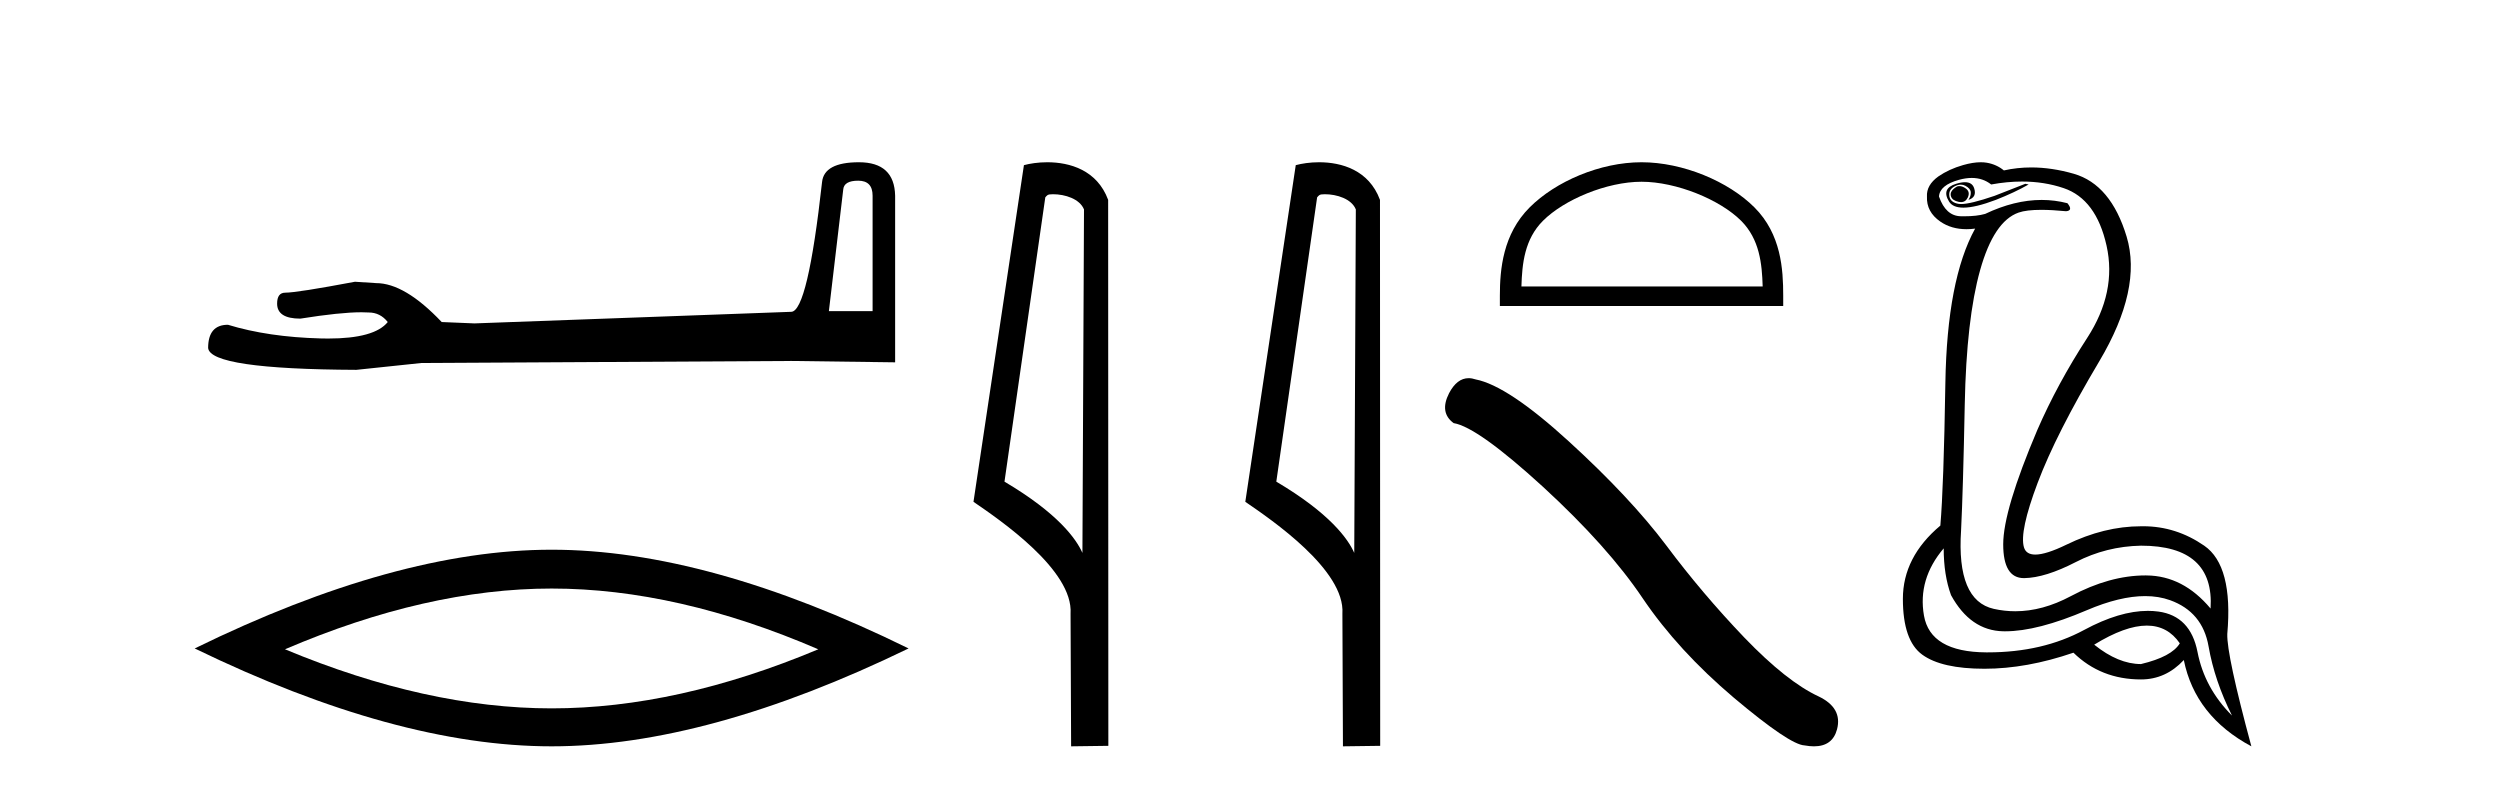
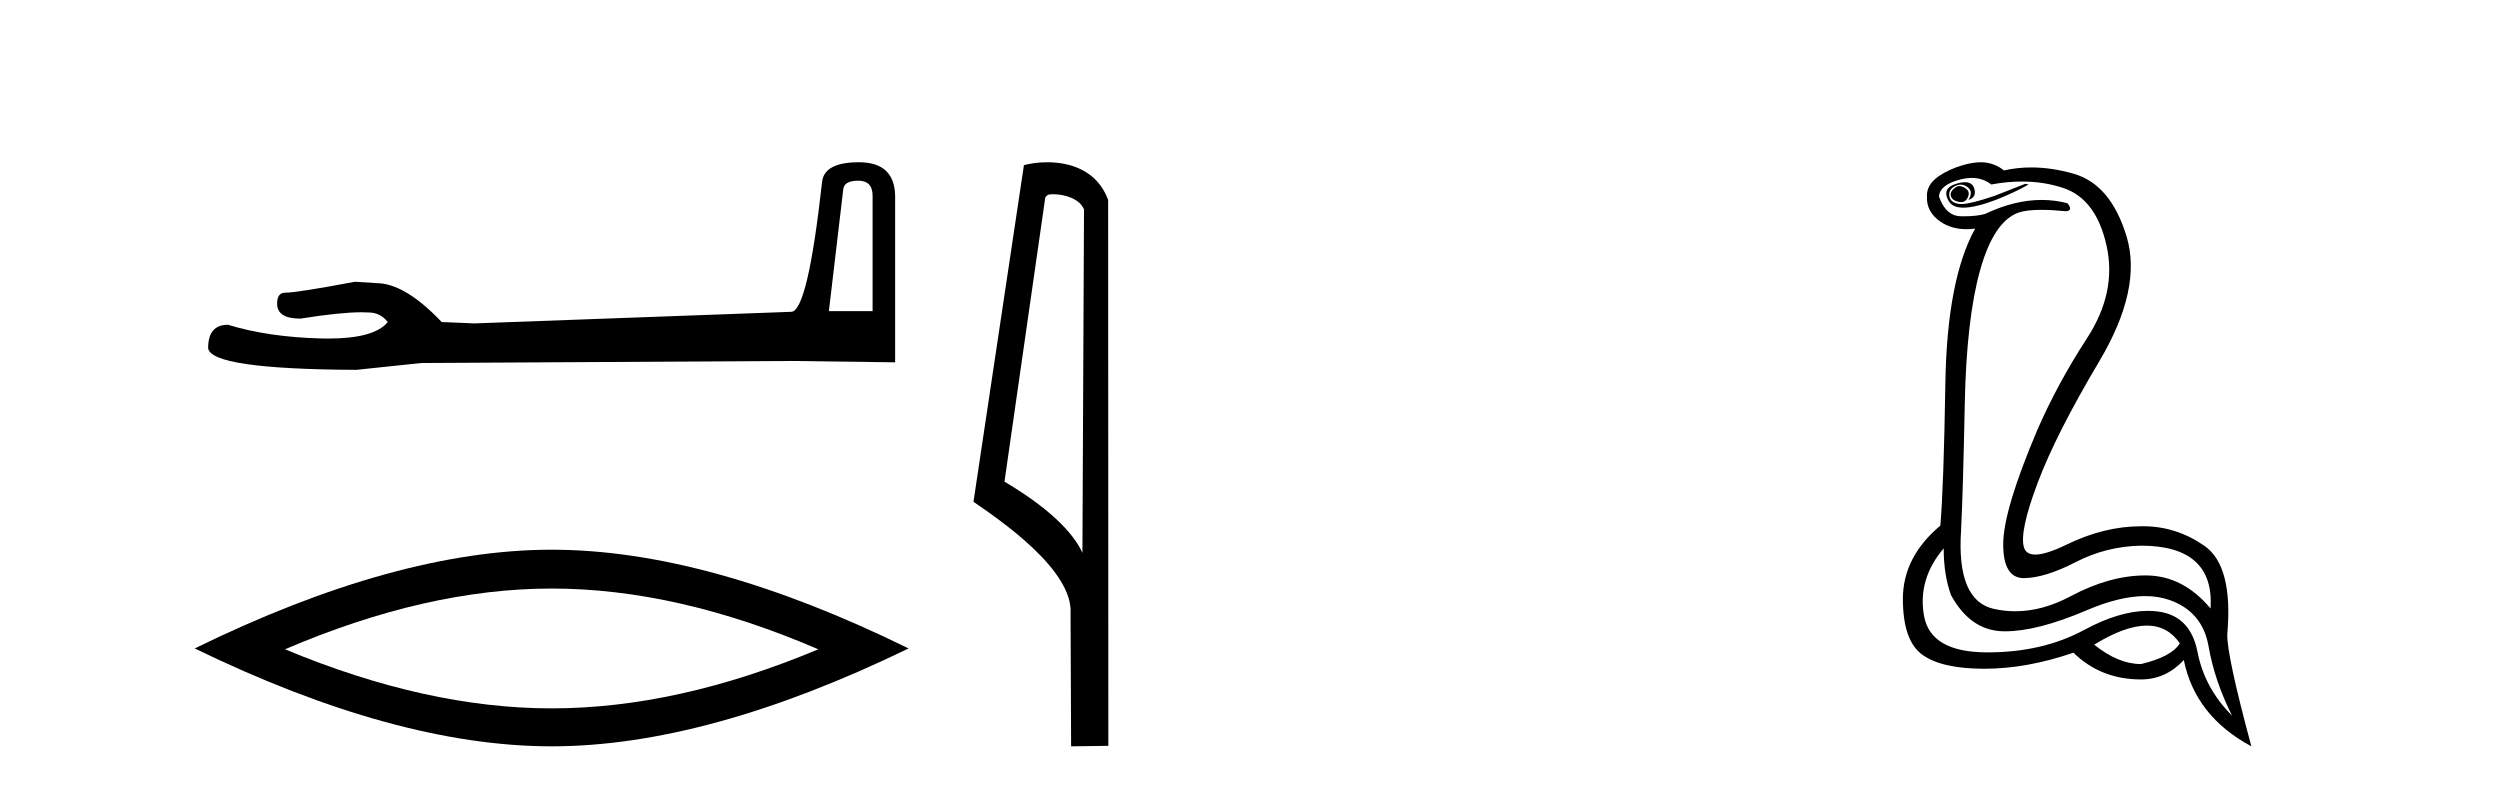
<svg xmlns="http://www.w3.org/2000/svg" width="130.0" height="41.0">
  <path d="M 44.629 9.396 Q 45.375 9.396 45.375 10.177 L 45.375 16.178 L 43.102 16.178 L 43.848 9.857 Q 43.884 9.396 44.629 9.396 ZM 44.665 8.437 Q 42.854 8.437 42.747 9.467 Q 42.002 16.178 41.149 16.214 L 24.672 16.817 L 22.968 16.746 Q 21.05 14.722 19.559 14.722 Q 19.026 14.687 18.458 14.651 Q 15.44 15.219 14.836 15.219 Q 14.41 15.219 14.41 15.788 Q 14.41 16.569 15.617 16.569 Q 17.691 16.238 18.798 16.238 Q 18.999 16.238 19.168 16.249 Q 19.772 16.249 20.163 16.746 Q 19.47 17.604 17.063 17.604 Q 16.878 17.604 16.683 17.599 Q 13.948 17.528 11.853 16.888 Q 10.823 16.888 10.823 18.096 Q 10.93 19.197 18.529 19.232 L 21.903 18.877 L 41.149 18.77 L 46.547 18.841 L 46.547 10.177 Q 46.511 8.437 44.665 8.437 Z" style="fill:#000000;stroke:none" />
  <path d="M 28.685 30.604 Q 35.223 30.604 42.551 33.763 Q 35.223 36.835 28.685 36.835 Q 22.191 36.835 14.819 33.763 Q 22.191 30.604 28.685 30.604 ZM 28.685 28.585 Q 20.611 28.585 10.124 33.719 Q 20.611 38.809 28.685 38.809 Q 36.759 38.809 47.246 33.719 Q 36.803 28.585 28.685 28.585 Z" style="fill:#000000;stroke:none" />
  <path d="M 54.756 10.1 C 55.381 10.1 56.145 10.34 56.368 10.89 L 56.286 28.751 L 56.286 28.751 C 55.969 28.034 55.028 26.699 52.233 25.046 L 54.355 10.263 C 54.455 10.157 54.452 10.1 54.756 10.1 ZM 56.286 28.751 L 56.286 28.751 C 56.286 28.751 56.286 28.751 56.286 28.751 L 56.286 28.751 L 56.286 28.751 ZM 54.459 8.437 C 53.981 8.437 53.549 8.505 53.244 8.588 L 50.621 26.094 C 52.008 27.044 55.821 29.648 55.669 31.91 L 55.698 38.809 L 57.634 38.783 L 57.624 10.393 C 57.048 8.837 55.617 8.437 54.459 8.437 Z" style="fill:#000000;stroke:none" />
-   <path d="M 68.891 10.1 C 69.516 10.1 70.281 10.34 70.503 10.89 L 70.421 28.751 L 70.421 28.751 C 70.105 28.034 69.163 26.699 66.368 25.046 L 68.49 10.263 C 68.59 10.157 68.587 10.1 68.891 10.1 ZM 70.421 28.751 L 70.421 28.751 C 70.421 28.751 70.421 28.751 70.421 28.751 L 70.421 28.751 L 70.421 28.751 ZM 68.594 8.437 C 68.116 8.437 67.685 8.505 67.379 8.588 L 64.756 26.094 C 66.144 27.044 69.957 29.648 69.805 31.91 L 69.833 38.809 L 71.77 38.783 L 71.759 10.393 C 71.183 8.837 69.752 8.437 68.594 8.437 Z" style="fill:#000000;stroke:none" />
-   <path d="M 85.36 9.451 C 87.172 9.451 89.441 10.382 90.538 11.48 C 91.499 12.44 91.624 13.713 91.659 14.896 L 79.114 14.896 C 79.149 13.713 79.275 12.44 80.235 11.48 C 81.333 10.382 83.548 9.451 85.36 9.451 ZM 85.36 8.437 C 83.21 8.437 80.897 9.43 79.541 10.786 C 78.15 12.176 77.993 14.007 77.993 15.377 L 77.993 15.911 L 92.727 15.911 L 92.727 15.377 C 92.727 14.007 92.623 12.176 91.232 10.786 C 89.877 9.43 87.51 8.437 85.36 8.437 Z" style="fill:#000000;stroke:none" />
-   <path d="M 76.369 19.665 Q 75.762 19.665 75.351 20.448 Q 74.839 21.455 75.59 22.002 Q 76.837 22.207 80.237 25.316 Q 83.619 28.425 85.43 31.125 Q 87.258 33.824 90.162 36.284 Q 93.066 38.727 93.835 38.761 Q 94.101 38.809 94.327 38.809 Q 95.291 38.809 95.526 37.924 Q 95.817 36.813 94.57 36.215 Q 92.913 35.447 90.709 33.157 Q 88.505 30.851 86.643 28.357 Q 84.764 25.863 81.586 22.959 Q 78.409 20.055 76.735 19.73 Q 76.544 19.665 76.369 19.665 Z" style="fill:#000000;stroke:none" />
  <path d="M 101.89 9.677 Q 101.827 9.677 101.767 9.697 Q 101.35 9.941 101.454 10.219 Q 101.524 10.428 101.854 10.497 Q 101.917 10.51 101.973 10.51 Q 102.211 10.51 102.324 10.271 Q 102.463 9.975 102.22 9.801 Q 102.046 9.677 101.89 9.677 ZM 102.177 9.475 Q 101.982 9.475 101.715 9.558 Q 100.933 9.801 101.35 10.48 Q 101.546 10.798 102.096 10.798 Q 102.715 10.798 103.785 10.393 Q 104.759 10.01 105.489 9.593 L 105.315 9.558 L 103.715 10.184 Q 102.467 10.61 101.979 10.61 Q 101.909 10.61 101.854 10.601 Q 101.42 10.532 101.367 10.201 Q 101.315 9.871 101.628 9.697 Q 101.802 9.601 101.96 9.601 Q 102.086 9.601 102.202 9.662 Q 102.463 9.801 102.48 9.993 Q 102.498 10.184 102.359 10.393 Q 102.811 10.254 102.654 9.784 Q 102.551 9.475 102.177 9.475 ZM 102.531 9.253 Q 103.11 9.253 103.541 9.593 Q 104.376 9.44 105.147 9.44 Q 106.303 9.44 107.315 9.784 Q 109.002 10.358 109.541 12.775 Q 110.08 15.193 108.532 17.575 Q 106.985 19.958 105.941 22.358 Q 104.167 26.531 104.167 28.305 Q 104.167 30.062 105.242 30.062 Q 105.252 30.062 105.263 30.062 Q 106.359 30.044 107.941 29.227 Q 109.524 28.41 111.332 28.375 Q 115.158 28.375 114.95 31.644 Q 113.524 29.94 111.628 29.923 Q 111.598 29.922 111.569 29.922 Q 109.7 29.922 107.68 31.001 Q 106.211 31.785 104.796 31.785 Q 104.234 31.785 103.68 31.662 Q 101.733 31.227 101.976 27.575 Q 102.08 25.488 102.167 21.036 Q 102.254 16.584 102.967 14.045 Q 103.68 11.506 104.967 11.054 Q 105.373 10.912 106.146 10.912 Q 106.698 10.912 107.437 10.984 Q 107.819 10.949 107.506 10.567 Q 106.849 10.397 106.165 10.397 Q 104.752 10.397 103.228 11.123 Q 102.795 11.247 102.129 11.247 Q 102.046 11.247 101.959 11.245 Q 101.176 11.228 100.828 10.219 Q 100.863 9.628 101.872 9.349 Q 102.223 9.253 102.531 9.253 ZM 111.634 32.531 Q 112.718 32.531 113.35 33.453 Q 112.932 34.149 111.332 34.531 Q 110.15 34.531 108.898 33.523 Q 110.509 32.531 111.634 32.531 ZM 101.072 28.514 Q 101.072 29.905 101.454 30.949 Q 102.463 32.792 104.167 32.827 Q 104.218 32.828 104.27 32.828 Q 105.951 32.828 108.515 31.731 Q 110.233 30.997 111.547 30.997 Q 112.255 30.997 112.845 31.21 Q 114.532 31.818 114.845 33.609 Q 115.158 35.401 116.063 37.209 Q 114.637 35.783 114.271 33.905 Q 113.906 32.027 112.237 31.801 Q 111.969 31.765 111.687 31.765 Q 110.216 31.765 108.376 32.757 Q 106.216 33.923 103.364 33.923 Q 103.323 33.923 103.28 33.923 Q 100.376 33.905 100.046 32.01 Q 99.715 30.114 101.072 28.514 ZM 102.999 8.437 Q 102.596 8.437 102.08 8.584 Q 101.35 8.793 100.794 9.175 Q 100.167 9.628 100.202 10.219 Q 100.167 11.019 100.898 11.523 Q 101.47 11.918 102.257 11.918 Q 102.473 11.918 102.707 11.888 L 102.707 11.888 Q 101.246 14.532 101.159 19.923 Q 101.072 25.314 100.898 27.331 Q 98.95 28.966 98.95 31.14 Q 98.95 33.314 99.959 34.044 Q 100.967 34.775 103.193 34.775 Q 105.385 34.775 107.819 33.94 Q 109.245 35.331 111.332 35.331 Q 112.619 35.331 113.558 34.322 Q 114.15 37.244 117.071 38.809 Q 115.784 34.044 115.819 32.966 Q 116.132 29.418 114.619 28.375 Q 113.155 27.365 111.447 27.365 Q 111.39 27.365 111.332 27.366 Q 109.419 27.366 107.454 28.323 Q 106.395 28.838 105.836 28.838 Q 105.358 28.838 105.246 28.462 Q 105.002 27.644 105.959 25.105 Q 106.915 22.566 109.159 18.793 Q 111.402 15.019 110.585 12.306 Q 109.767 9.593 107.837 9.036 Q 106.693 8.707 105.628 8.707 Q 104.897 8.707 104.202 8.862 Q 103.82 8.549 103.315 8.462 Q 103.167 8.437 102.999 8.437 Z" style="fill:#000000;stroke:none" />
</svg>